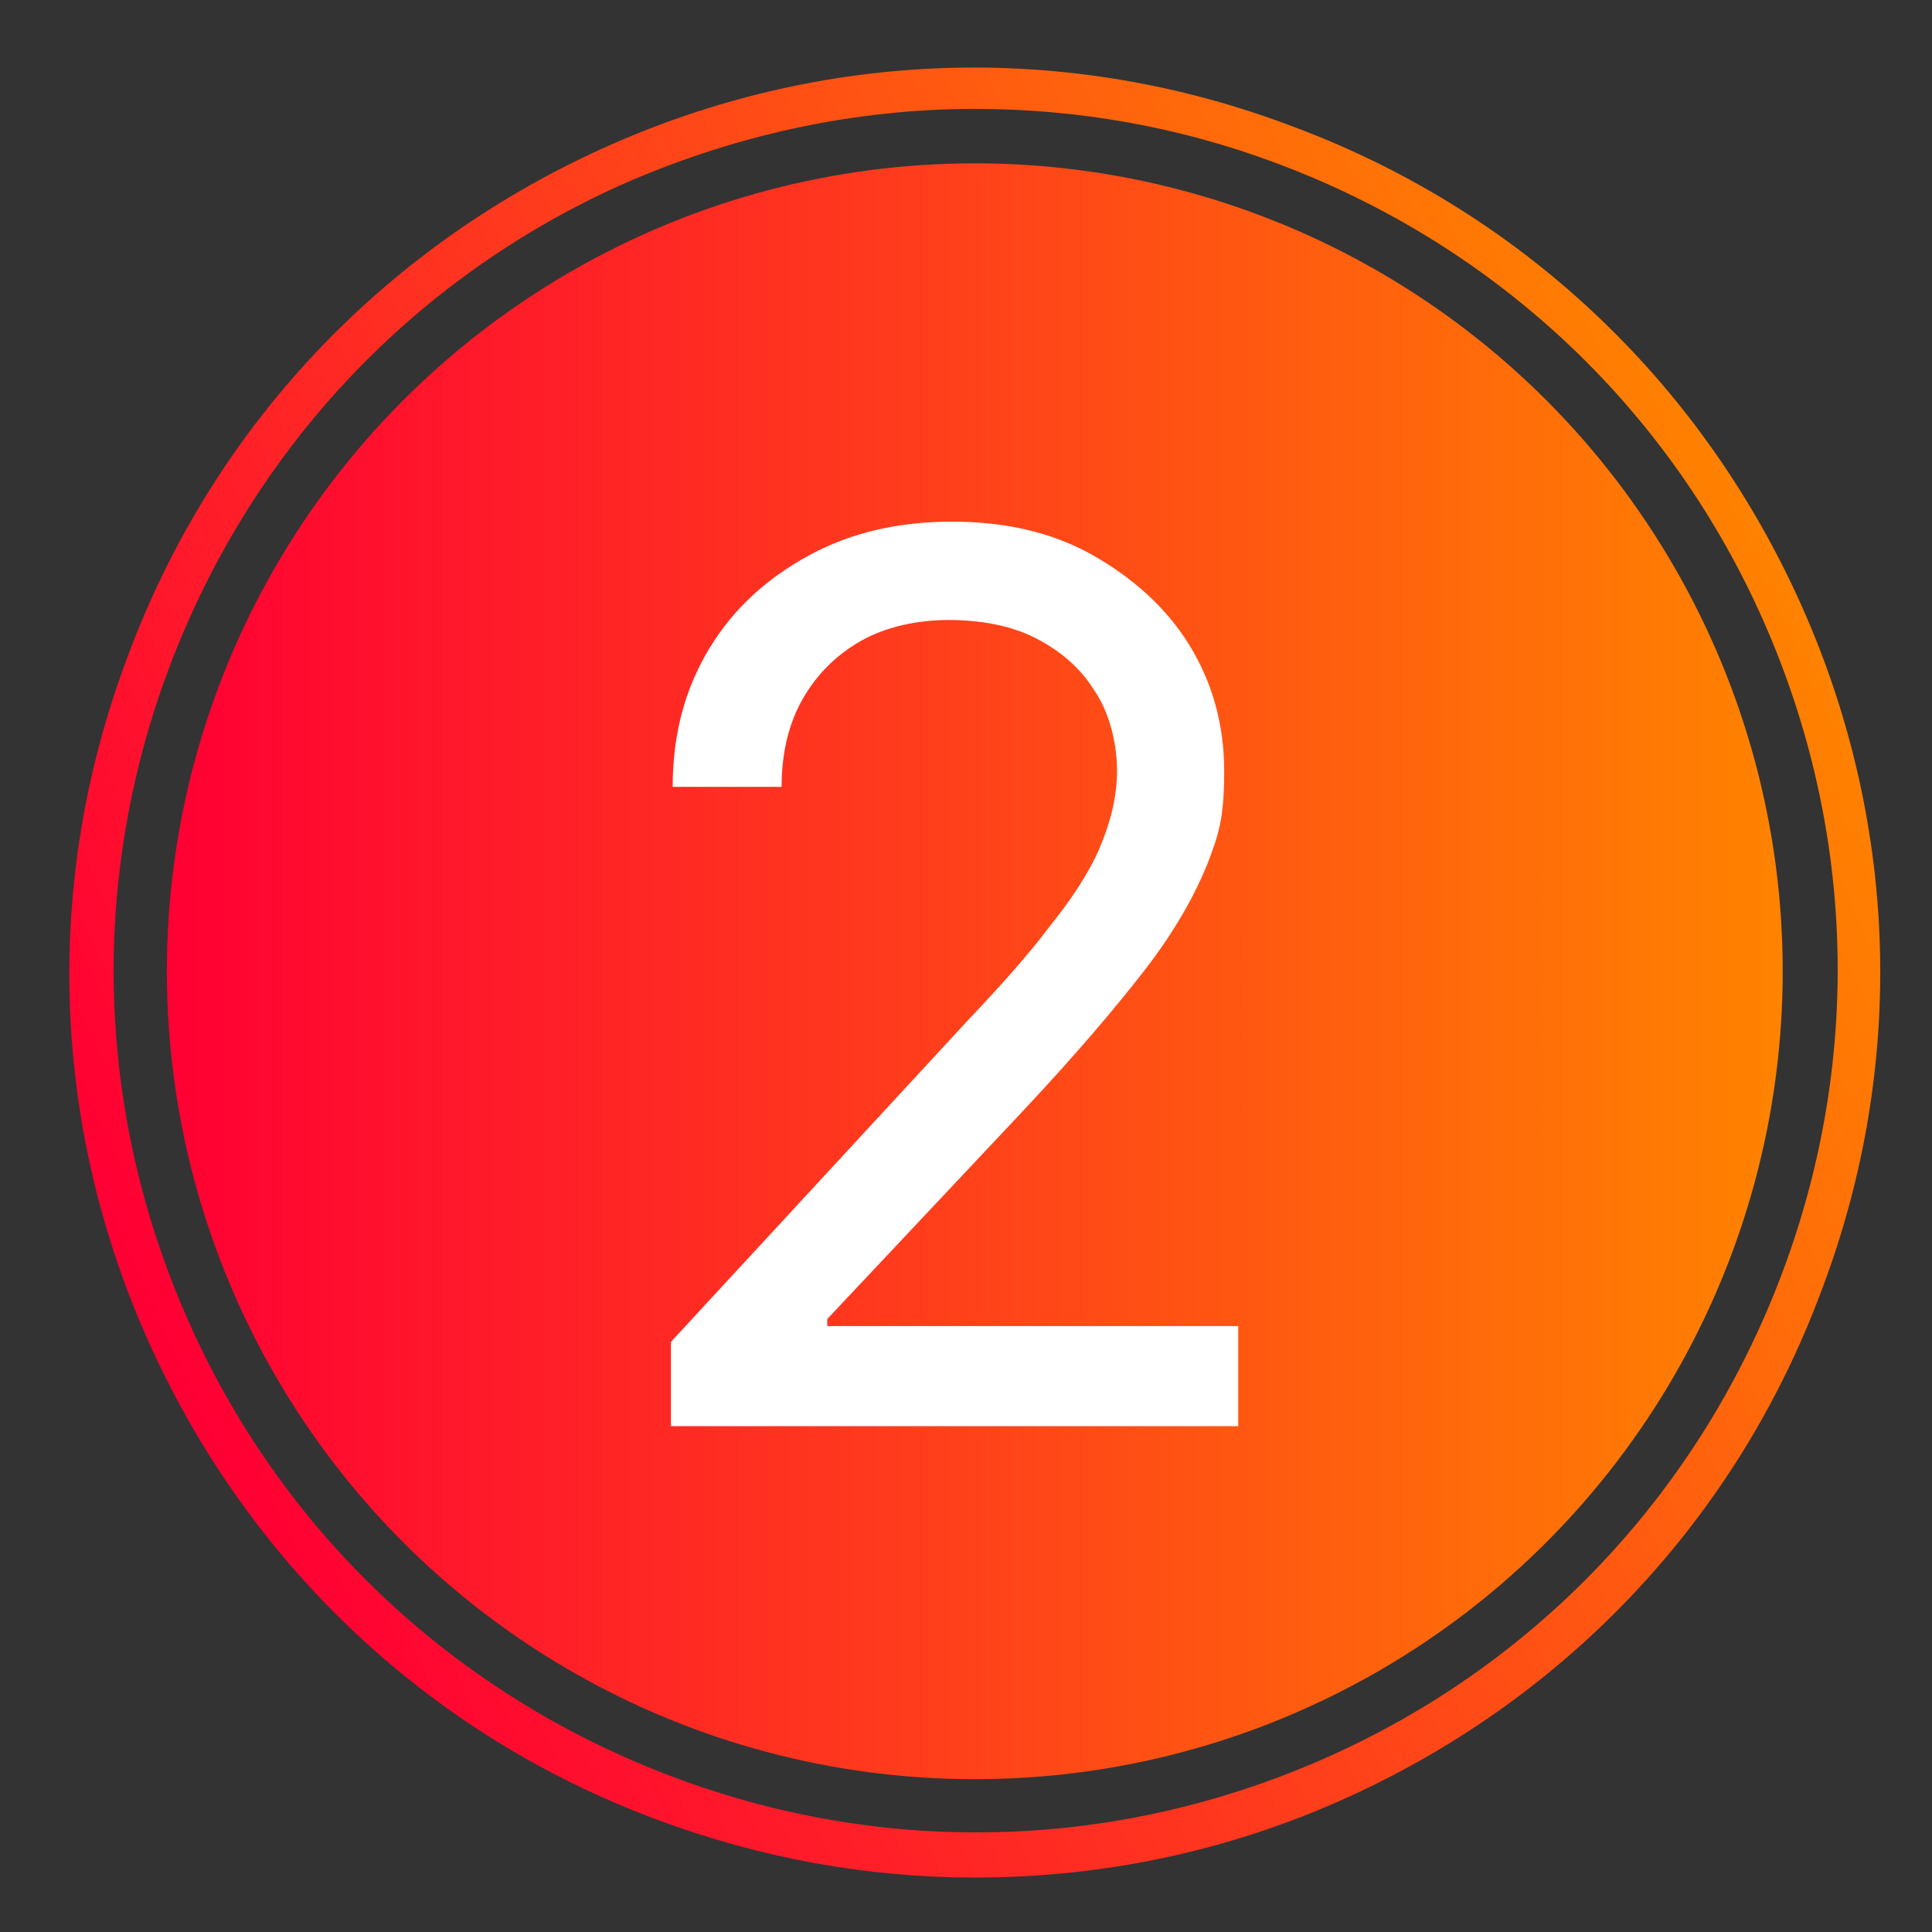
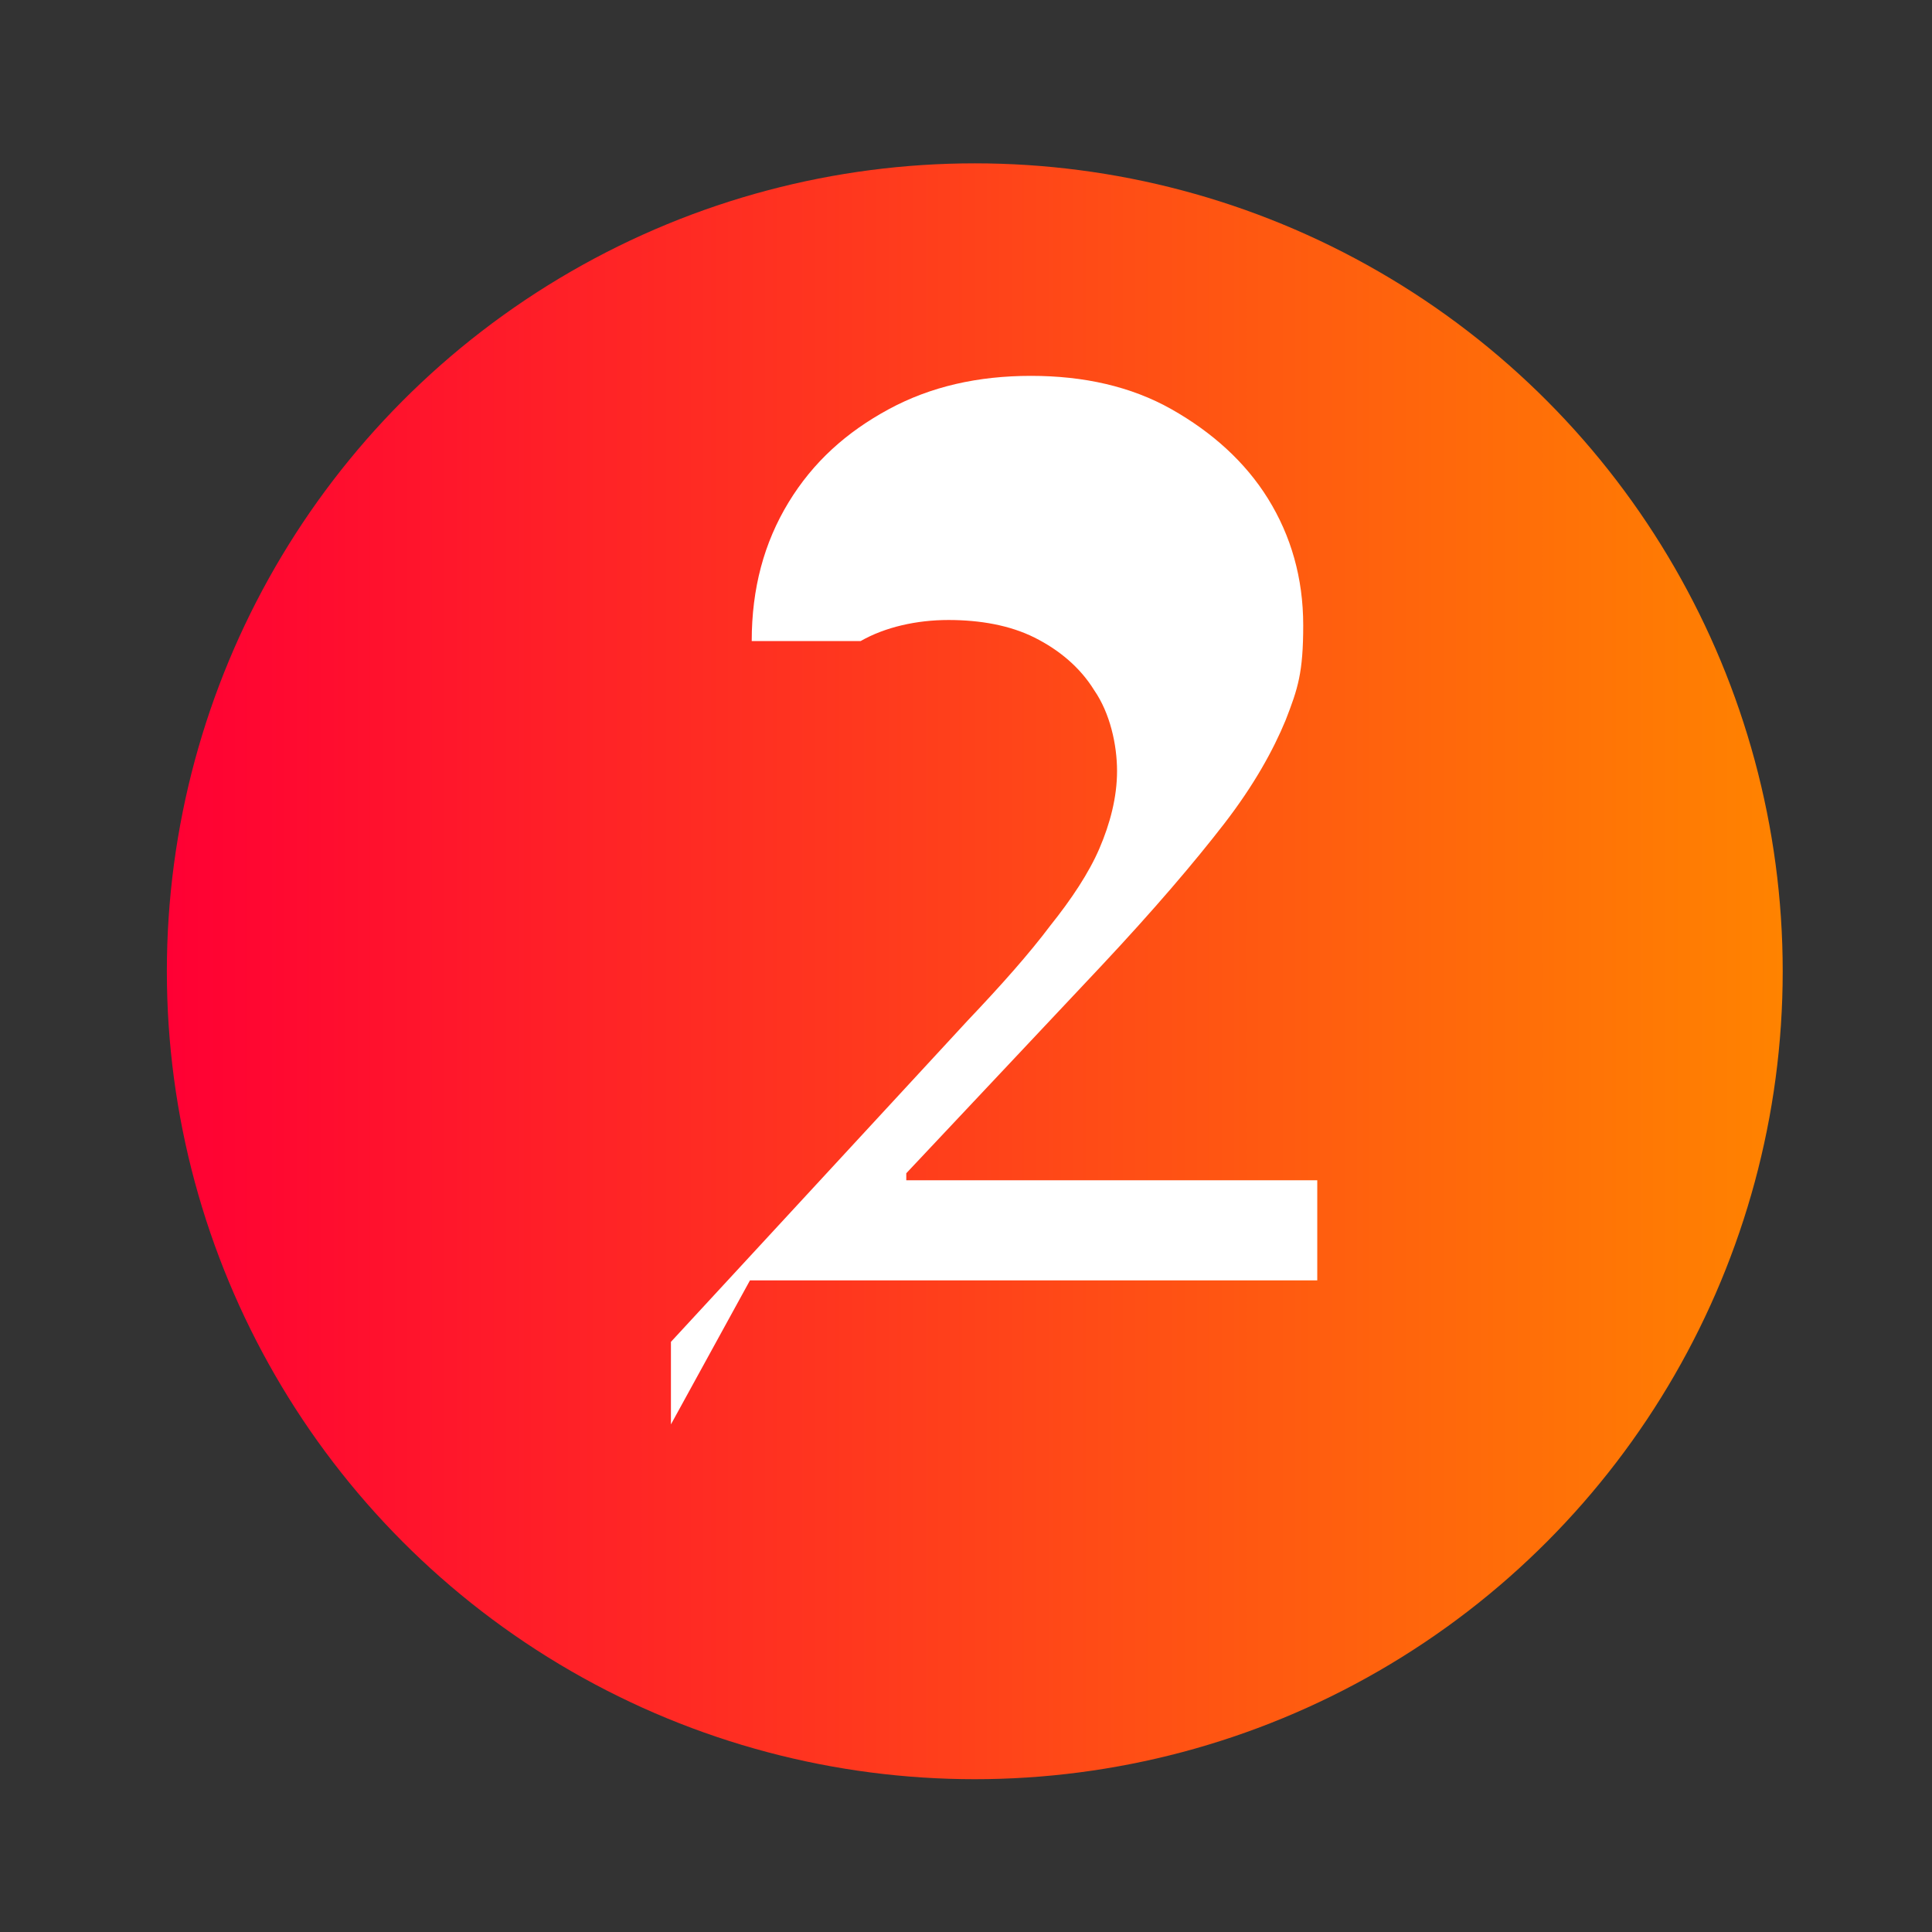
<svg xmlns="http://www.w3.org/2000/svg" xmlns:xlink="http://www.w3.org/1999/xlink" id="Livello_1" version="1.1" viewBox="0 0 110 110">
  <rect x="0" y="0" width="110" height="110" fill="#333333" stroke="none" />
  <defs>
    <style> .st0 { fill: url(#Sfumatura_senza_nome_2); } .st1 { fill: #fff; } .st2 { fill: url(#Sfumatura_senza_nome_21); } </style>
    <linearGradient id="Sfumatura_senza_nome_2" data-name="Sfumatura senza nome 2" x1="9.5" y1="55.3" x2="101.5" y2="55.3" gradientUnits="userSpaceOnUse">
      <stop offset="0" stop-color="#ff0034" />
      <stop offset="1" stop-color="#ff8300" />
    </linearGradient>
    <linearGradient id="Sfumatura_senza_nome_21" data-name="Sfumatura senza nome 2" x1="-484.1" y1="889.7" x2="-381.1" y2="889.7" gradientTransform="translate(80.9 -933.7) rotate(-24.5)" xlink:href="#Sfumatura_senza_nome_2" />
  </defs>
  <g>
    <circle class="st0" cx="55.5" cy="55.3" r="46" />
-     <path class="st2" d="M55.5,106.9c-6.1,0-12.2-1.1-18.1-3.3-12.9-4.8-23.1-14.4-28.8-26.9-5.7-12.5-6.2-26.5-1.3-39.4,4.8-12.9,14.4-23.1,26.9-28.8,12.5-5.7,26.5-6.2,39.4-1.3,12.9,4.8,23.1,14.4,28.8,26.9,5.7,12.5,6.2,26.5,1.3,39.4-4.8,12.9-14.4,23.1-26.9,28.8-6.8,3.1-14,4.6-21.3,4.6ZM55.5,6.2c-6.9,0-13.8,1.5-20.3,4.4-11.9,5.4-21,15.2-25.6,27.5-4.6,12.3-4.1,25.6,1.3,37.5,5.4,11.9,15.2,21,27.5,25.6,12.3,4.6,25.6,4.1,37.5-1.3,11.9-5.4,21-15.2,25.6-27.5,4.6-12.3,4.1-25.6-1.3-37.5-5.4-11.9-15.2-21-27.5-25.6-5.6-2.1-11.4-3.1-17.2-3.1Z" />
  </g>
-   <path class="st1" d="M38.2,81.1v-4.7l16.9-18.3c1.9-2,3.5-3.8,4.7-5.4,1.2-1.5,2.2-3,2.8-4.4.6-1.4,1-2.9,1-4.4s-.4-3.3-1.3-4.6c-.8-1.3-2-2.3-3.4-3-1.4-.7-3.1-1-4.9-1s-3.6.4-5,1.2c-1.4.8-2.5,1.9-3.3,3.3-.8,1.4-1.2,3.1-1.2,5h-6.2c0-3,.7-5.6,2.1-7.9,1.4-2.3,3.3-4,5.7-5.3,2.4-1.3,5.1-1.9,8.1-1.9s5.7.6,8,1.9c2.3,1.3,4.2,3,5.5,5.1,1.3,2.1,2,4.5,2,7.2s-.3,3.6-1,5.4c-.7,1.7-1.8,3.7-3.5,5.9-1.7,2.2-4,4.9-7,8.1l-11.1,11.8v.4h23.4v5.7h-32.3Z" />
+   <path class="st1" d="M38.2,81.1v-4.7l16.9-18.3c1.9-2,3.5-3.8,4.7-5.4,1.2-1.5,2.2-3,2.8-4.4.6-1.4,1-2.9,1-4.4s-.4-3.3-1.3-4.6c-.8-1.3-2-2.3-3.4-3-1.4-.7-3.1-1-4.9-1s-3.6.4-5,1.2h-6.2c0-3,.7-5.6,2.1-7.9,1.4-2.3,3.3-4,5.7-5.3,2.4-1.3,5.1-1.9,8.1-1.9s5.7.6,8,1.9c2.3,1.3,4.2,3,5.5,5.1,1.3,2.1,2,4.5,2,7.2s-.3,3.6-1,5.4c-.7,1.7-1.8,3.7-3.5,5.9-1.7,2.2-4,4.9-7,8.1l-11.1,11.8v.4h23.4v5.7h-32.3Z" />
</svg>